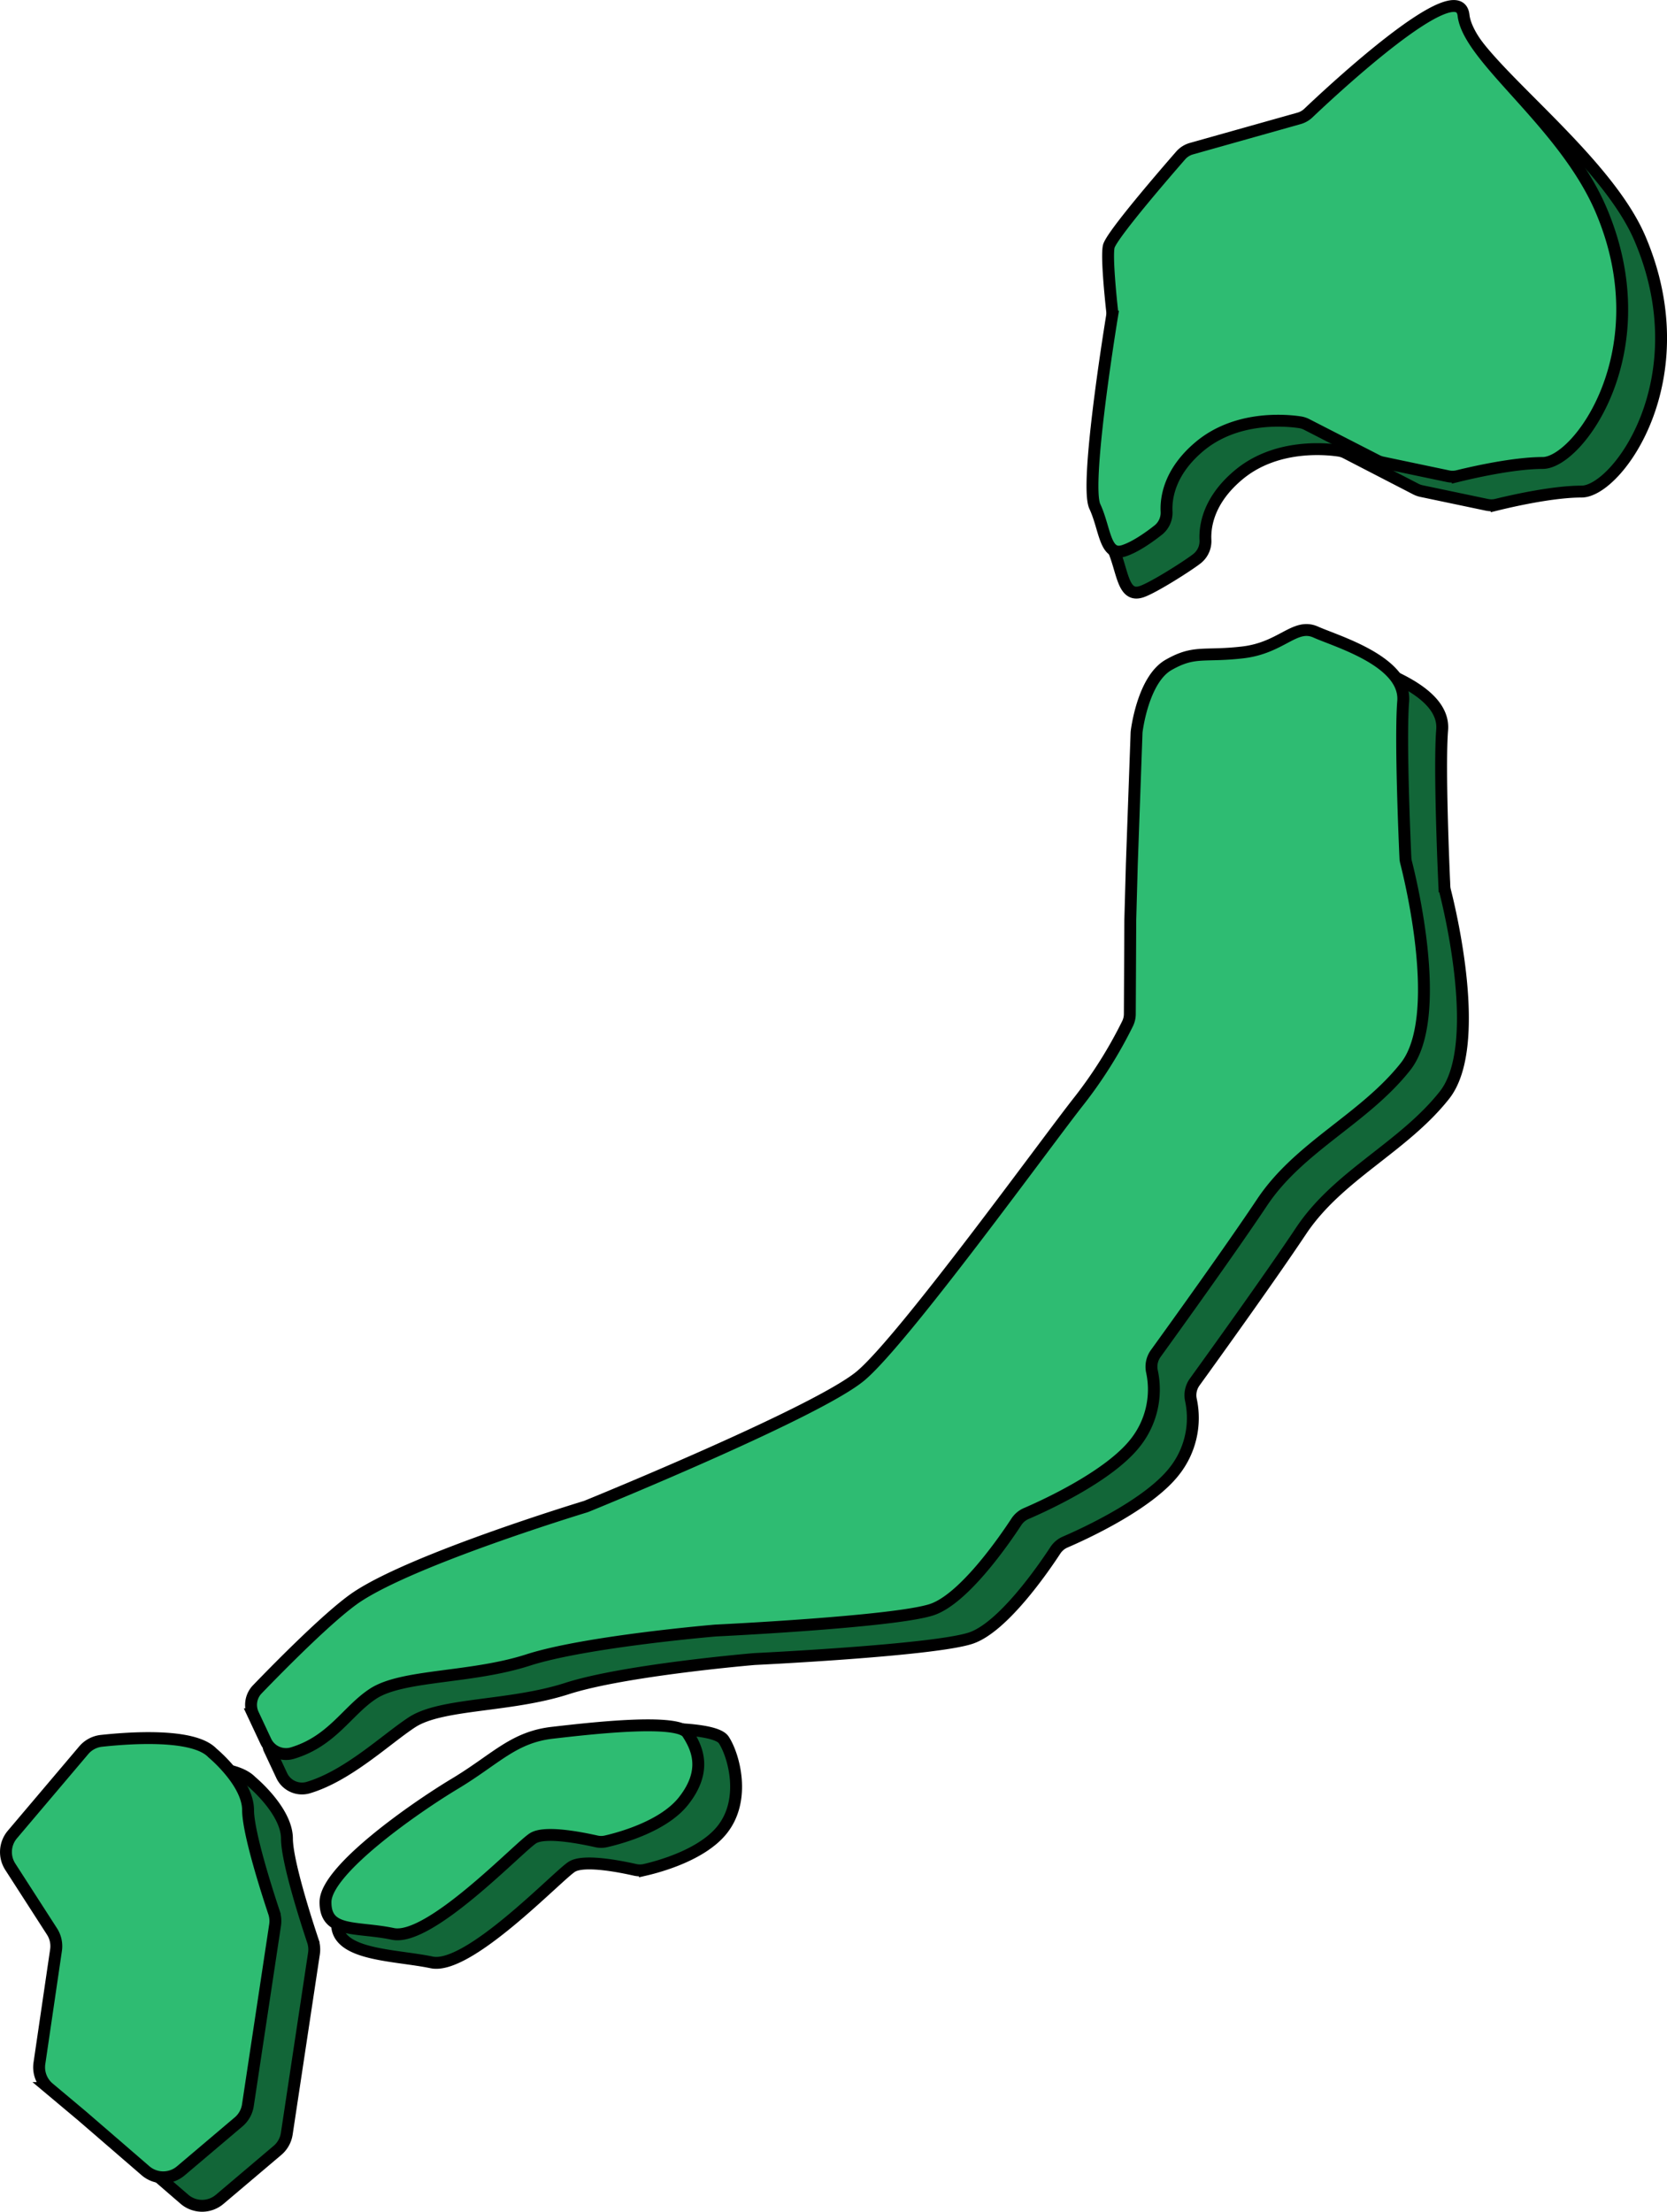
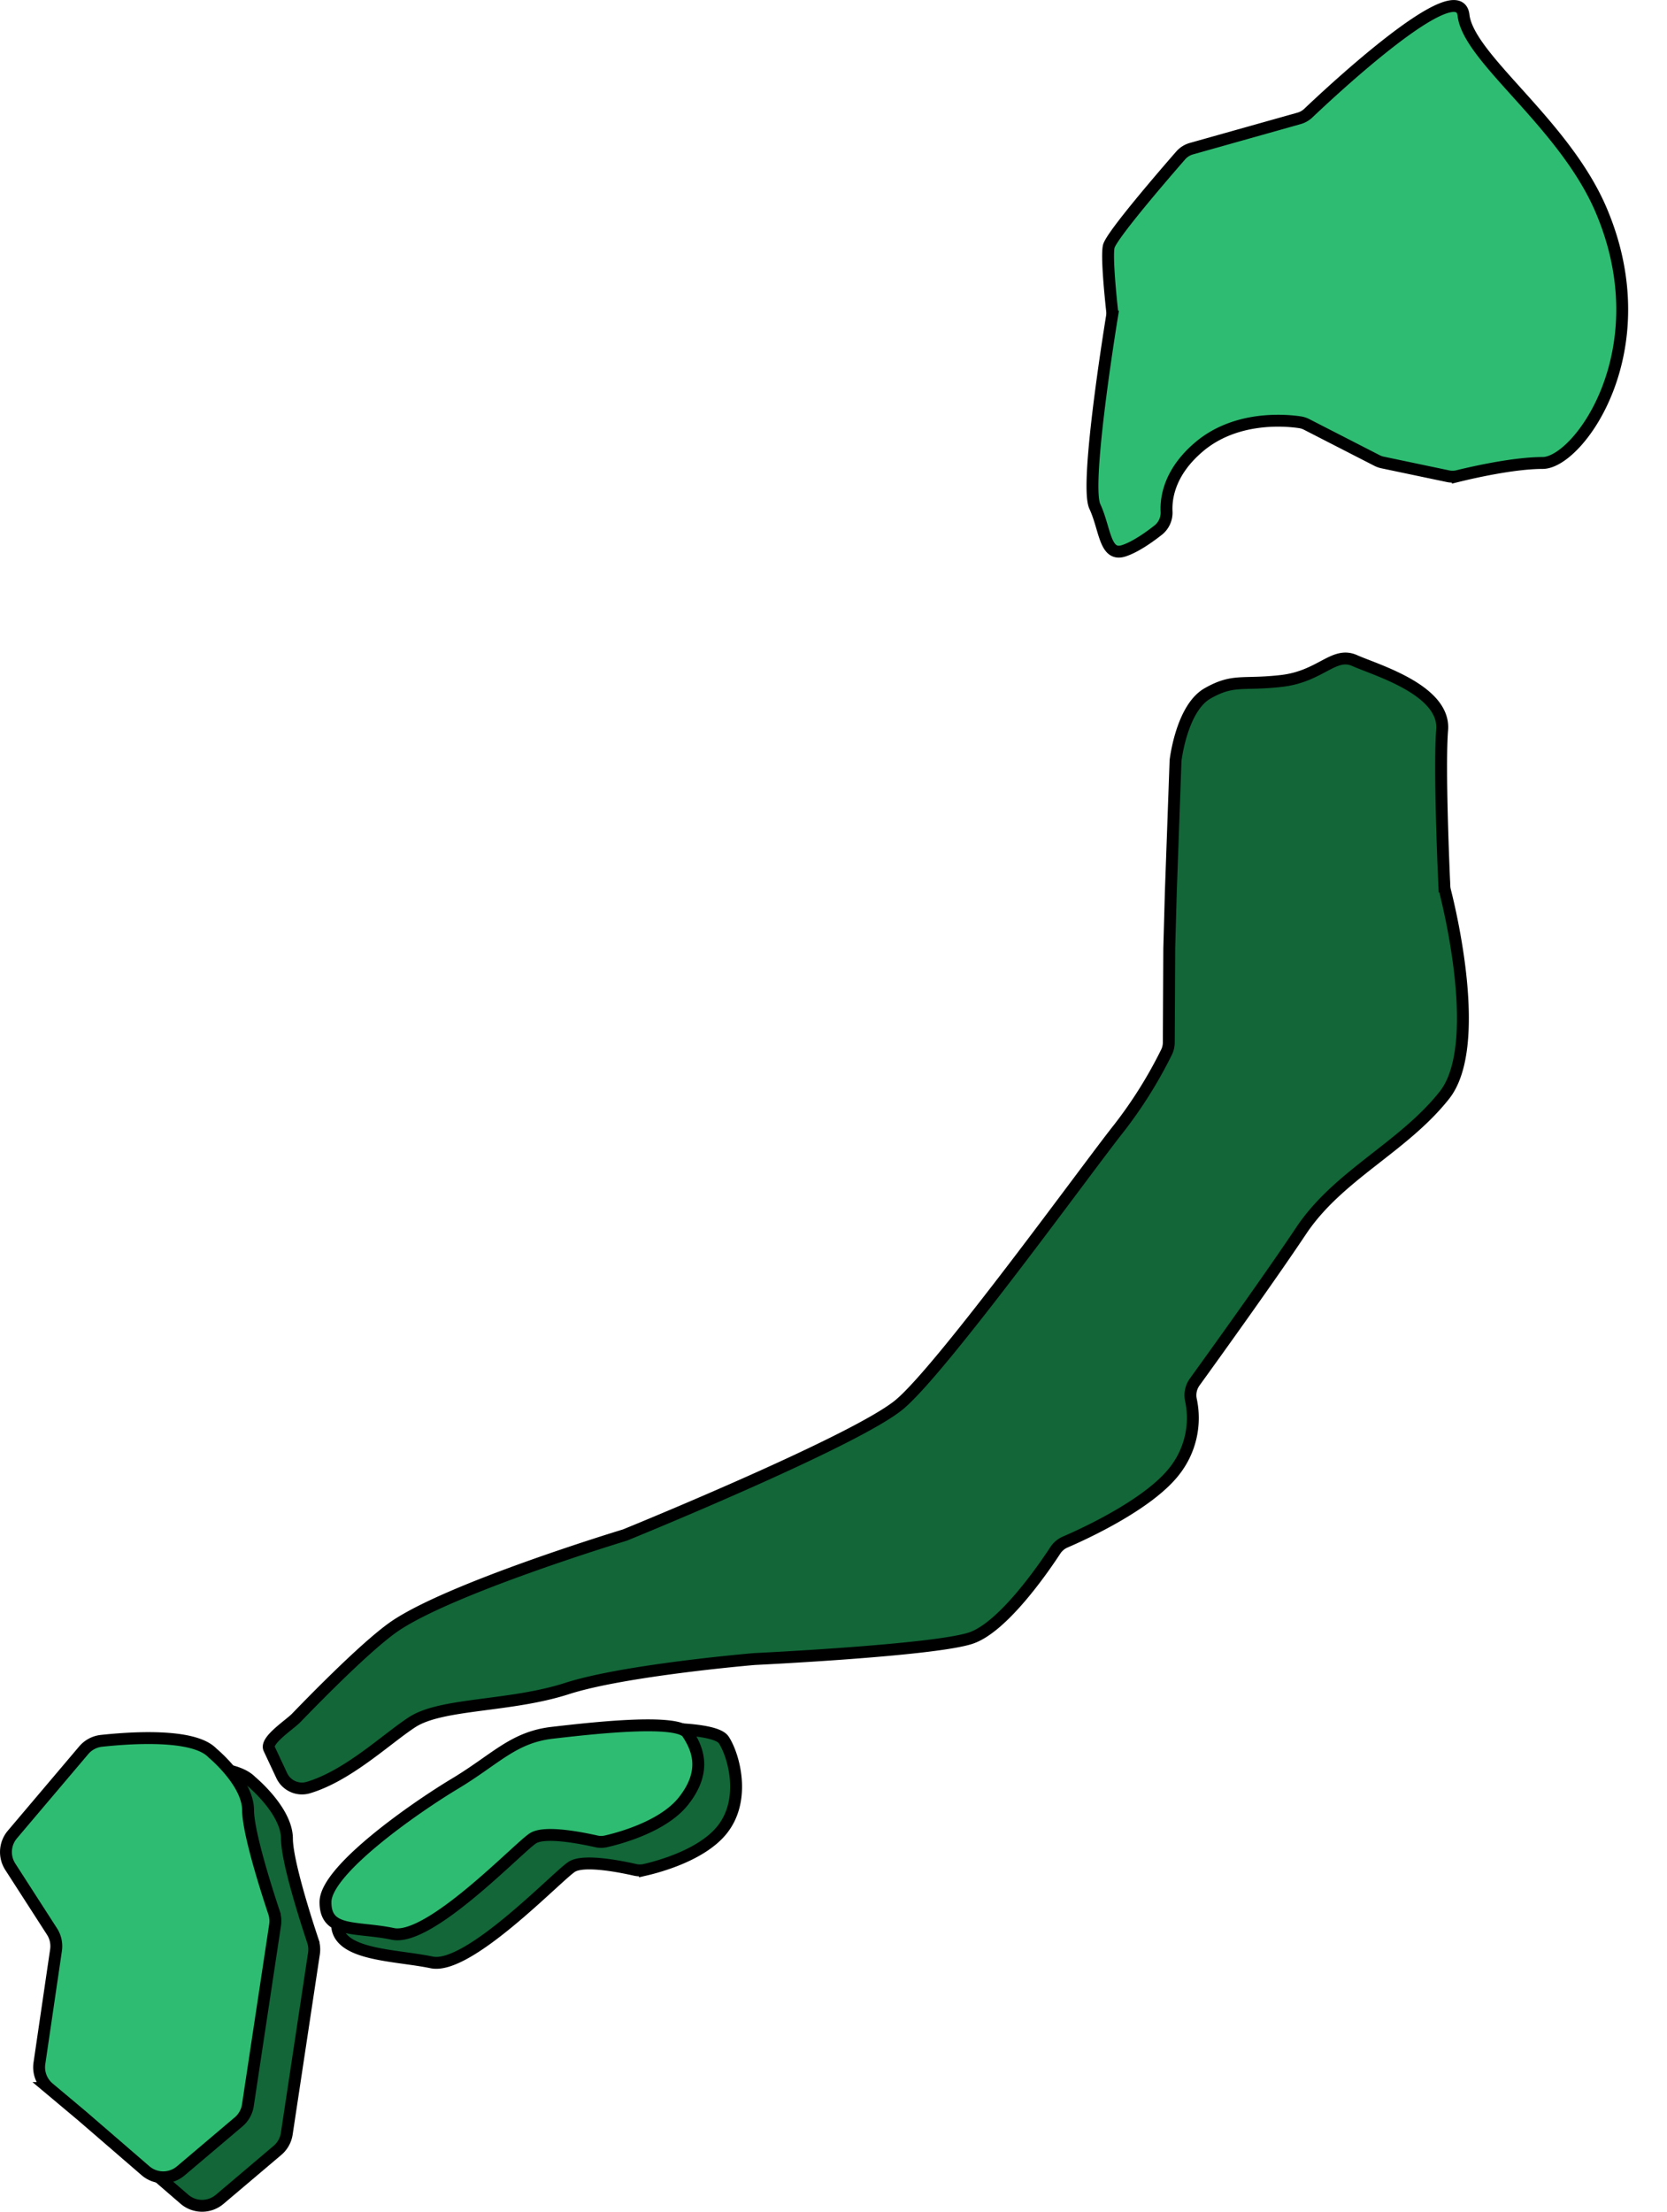
<svg xmlns="http://www.w3.org/2000/svg" id="Layer_1" data-name="Layer 1" viewBox="0 0 560.85 744.05">
  <defs>
    <style>.cls-1{fill:#126638;}.cls-1,.cls-2{stroke:#000;stroke-miterlimit:10;stroke-width:4px;}.cls-2{fill:#2ebc72;}</style>
  </defs>
  <title>about_japan_map</title>
  <path class="cls-1" d="M8073,3129.28l-4.22-9c-1.31-2.82,7-8.15,9.13-10.38,7.52-7.79,25-25.54,33.84-31.3,19-12.42,71.89-28.72,76.41-30.1,0.22-.07.41-0.13,0.62-0.22,5.33-2.17,78.12-32,92.2-43.91,14.62-12.37,63.05-79.41,73.56-92.65a149.53,149.53,0,0,0,16.16-25.76,7.45,7.45,0,0,0,.76-3.25l0.16-31.75,0.52-18.77,1.58-43.95a7.28,7.28,0,0,1,.06-0.73c0.35-2.6,2.71-17.66,10.72-22.24,8.78-5,11.72-2.68,24.91-4.2s17.56-10,24.61-6.84,30.54,9.86,29.41,23.35c-1,12.38.49,47,.75,52.59a7.23,7.23,0,0,0,.22,1.49c1.61,6.28,12.82,52.36-.22,68.79-14,17.65-35.68,26.82-48.22,45.63-10.35,15.53-29.46,42.09-35.81,50.88a7.58,7.58,0,0,0-1.24,6,28.86,28.86,0,0,1-5.76,24.19c-8.77,11-29.8,20.71-36.52,23.6a7.52,7.52,0,0,0-3.33,2.79c-4.11,6.28-17.76,26.09-28.57,29.58-12.89,4.15-72.7,7-72.7,7s-43.68,3.68-63,9.91-42.21,4.85-52.16,11.34c-8.68,5.66-21.51,18-34.95,22A7.52,7.52,0,0,1,8073,3129.28Z" transform="translate(-7978.23 -2532)" />
  <path class="cls-1" d="M8091.64,3179.19c0.11-10.7,39-29.3,52.72-37.56s19.89-25.51,33.08-27,41-2.28,44.29,2.69,7.66,19.91-.52,30.2c-6.69,8.42-21,12.36-26,13.51a7.39,7.39,0,0,1-3.33,0c-4.47-1-17.24-3.66-21.31-1-5,3.24-34.77,34.73-47.1,32.14S8091.53,3189.9,8091.64,3179.19Z" transform="translate(-7978.23 -2532)" />
-   <path class="cls-1" d="M8383.79,2713.66a7.48,7.48,0,0,1-2.82,6.26c-3.06,2.41-14.85,9.9-18.74,11.15-6.44,2.08-6.19-7.31-9.73-14.92-3.27-7,11.68-60.41,12.92-68a7.43,7.43,0,0,0,.05-2c-0.43-3.91-1.89-18-1.14-21.57s18.86-24.52,24.21-30.66a7.49,7.49,0,0,1,3.63-2.29l36.18-10.18a7.46,7.46,0,0,0,3.13-1.77c8.09-7.69,36.91-56.83,38.56-42.51,1.67,14.57,47.47,45.86,59.94,75.08,20.11,47.14-7.61,85.07-19.63,85.12-9.86,0-23.85,3.24-28.57,4.4a7.47,7.47,0,0,1-3.32.05l-22-4.62a7.51,7.51,0,0,1-1.88-.67L8431,2684.35a7.39,7.39,0,0,0-2.29-.74c-4.69-.7-21.44-2.28-33.9,8.26C8384.8,2700.31,8383.56,2709,8383.79,2713.66Z" transform="translate(-7978.23 -2532)" />
  <path class="cls-1" d="M8062.77,3131.28s12,9.87,12,19.27c0.06,7.83,6.55,27.89,8.72,34.39a9.1,9.1,0,0,1,.37,4.25l-9.15,60.62a9.13,9.13,0,0,1-3.13,5.6l-19.46,16.48a9.13,9.13,0,0,1-11.86-.06l-21.39-18.48-11.13-9.33a9.13,9.13,0,0,1-3.17-8.32l5.59-38.09a9.13,9.13,0,0,0-1.37-6.28l-14.05-21.7a9.13,9.13,0,0,1,.7-10.86l24-28.34a9.1,9.1,0,0,1,5.91-3.16C8034.18,3126.27,8056.33,3124.51,8062.77,3131.28Z" transform="translate(-7978.23 -2532)" />
-   <path class="cls-2" d="M8067.62,3117.7l-4.22-9a7.51,7.51,0,0,1,1.4-8.39c7.52-7.79,25-25.54,33.84-31.3,19-12.42,71.89-28.72,76.41-30.1,0.22-.07.41-0.13,0.62-0.22,5.33-2.17,78.12-32,92.2-43.91,14.62-12.37,63.05-79.41,73.56-92.65a149.53,149.53,0,0,0,16.16-25.76,7.45,7.45,0,0,0,.76-3.25l0.16-31.75,0.52-18.77,1.58-43.95a7.28,7.28,0,0,1,.06-0.73c0.35-2.6,2.71-17.66,10.72-22.24,8.78-5,11.72-2.68,24.91-4.2s17.56-10,24.61-6.84,30.54,9.86,29.41,23.35c-1,12.38.49,47,.75,52.59a7.23,7.23,0,0,0,.22,1.49c1.61,6.28,12.82,52.36-.22,68.79-14,17.65-35.68,26.82-48.22,45.63-10.35,15.53-29.46,42.09-35.81,50.88a7.58,7.58,0,0,0-1.24,6,28.86,28.86,0,0,1-5.76,24.19c-8.77,11-29.8,20.71-36.52,23.6a7.52,7.52,0,0,0-3.33,2.79c-4.11,6.28-17.76,26.09-28.57,29.58-12.89,4.15-72.7,7-72.7,7s-43.68,3.68-63,9.91-42.21,4.85-52.16,11.34c-8.68,5.66-13.77,16-27.22,20A7.52,7.52,0,0,1,8067.62,3117.7Z" transform="translate(-7978.23 -2532)" />
  <path class="cls-2" d="M8087.74,3171.8c0.11-10.7,29.8-31.49,43.55-39.75s19.59-15.61,32.78-17.13,42.21-4.85,45.46.13,6.79,12.59-1.38,22.88c-6.69,8.42-21,12.36-26,13.51a7.39,7.39,0,0,1-3.33,0c-4.47-1-17.24-3.66-21.31-1-5,3.24-34.77,34.73-47.1,32.14S8087.63,3182.5,8087.74,3171.8Z" transform="translate(-7978.23 -2532)" />
  <path class="cls-2" d="M8370.71,2704.08a7.48,7.48,0,0,1-2.82,6.26c-3.06,2.41-7.69,5.69-11.58,6.95-6.44,2.08-6.19-7.31-9.73-14.92-3.27-7,4.52-56.2,5.76-63.84a7.43,7.43,0,0,0,.05-2c-0.43-3.91-1.89-18-1.14-21.57s18.86-24.52,24.21-30.66a7.49,7.49,0,0,1,3.63-2.29l36.18-10.18a7.46,7.46,0,0,0,3.13-1.77c8.09-7.69,50.57-47.27,52.22-32.95,1.67,14.57,33.81,36.3,46.28,65.52,20.11,47.14-7.61,85.07-19.63,85.12-9.86,0-23.85,3.24-28.57,4.4a7.47,7.47,0,0,1-3.32.05l-22-4.62a7.51,7.51,0,0,1-1.88-.67l-23.64-12.12a7.39,7.39,0,0,0-2.29-.74c-4.69-.7-21.44-2.28-33.9,8.26C8371.72,2690.73,8370.49,2699.41,8370.71,2704.08Z" transform="translate(-7978.23 -2532)" />
  <path class="cls-2" d="M8049.69,3121.7s12,9.87,12,19.27c0.06,7.83,6.55,27.89,8.72,34.39a9.1,9.1,0,0,1,.37,4.25l-9.15,60.62a9.13,9.13,0,0,1-3.13,5.6l-19.46,16.48a9.13,9.13,0,0,1-11.86-.06l-21.39-18.48-11.13-9.33a9.13,9.13,0,0,1-3.17-8.32l5.59-38.09a9.13,9.13,0,0,0-1.37-6.28L7981.7,3160a9.13,9.13,0,0,1,.7-10.86l24-28.34a9.1,9.1,0,0,1,5.91-3.16C8021.1,3116.69,8043.25,3114.93,8049.69,3121.7Z" transform="translate(-7978.23 -2532)" />
</svg>